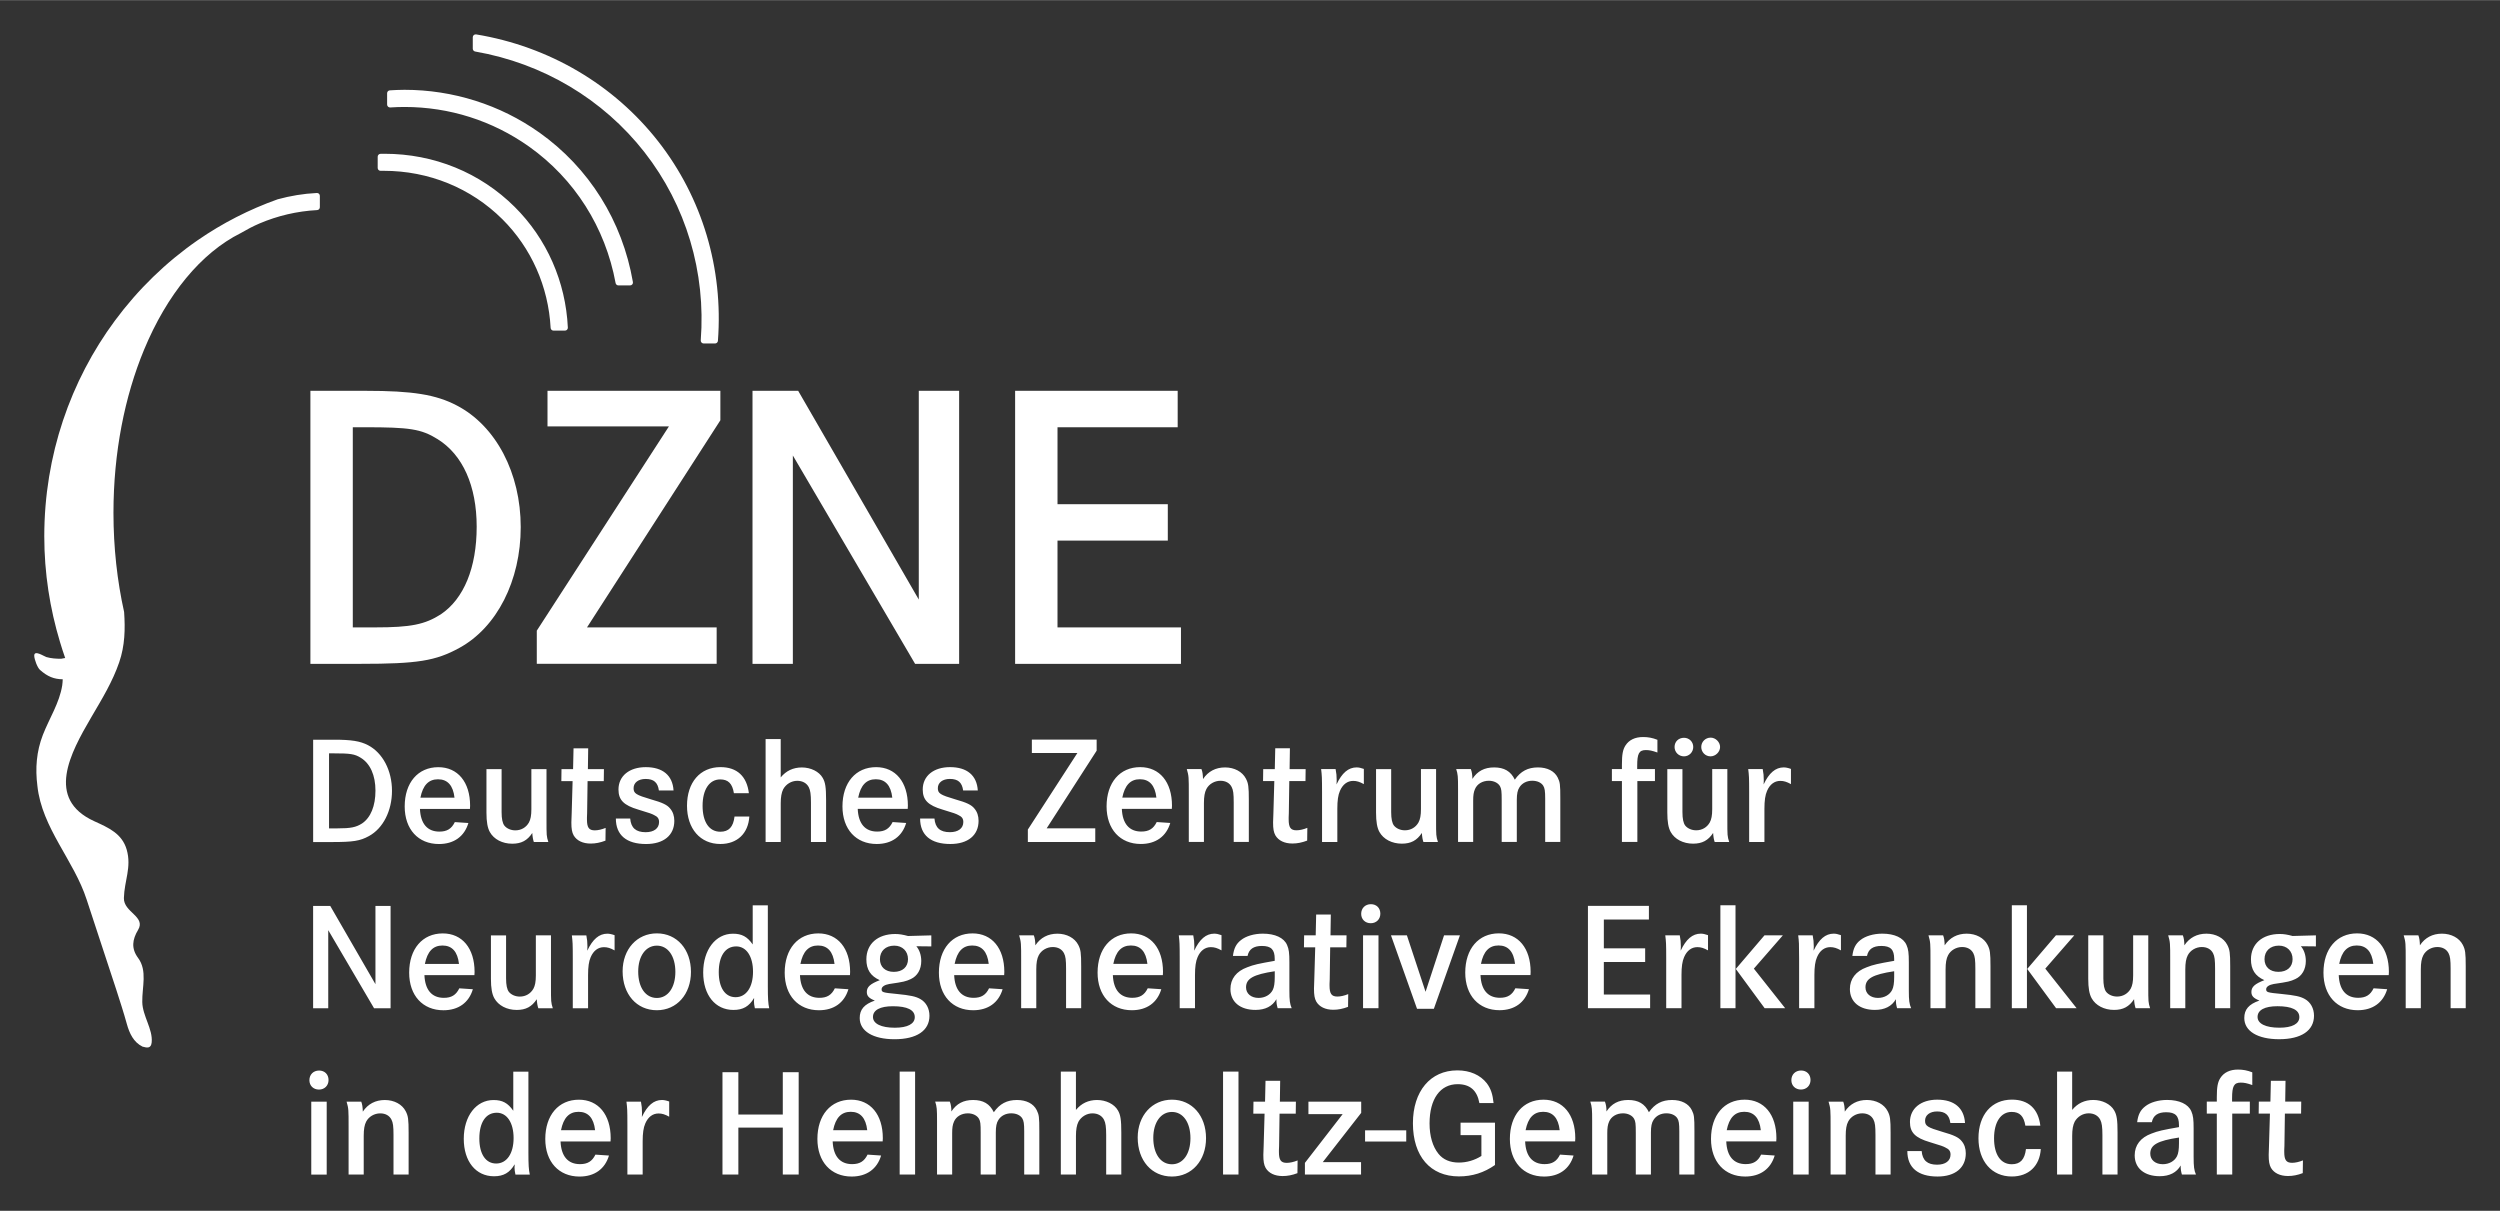
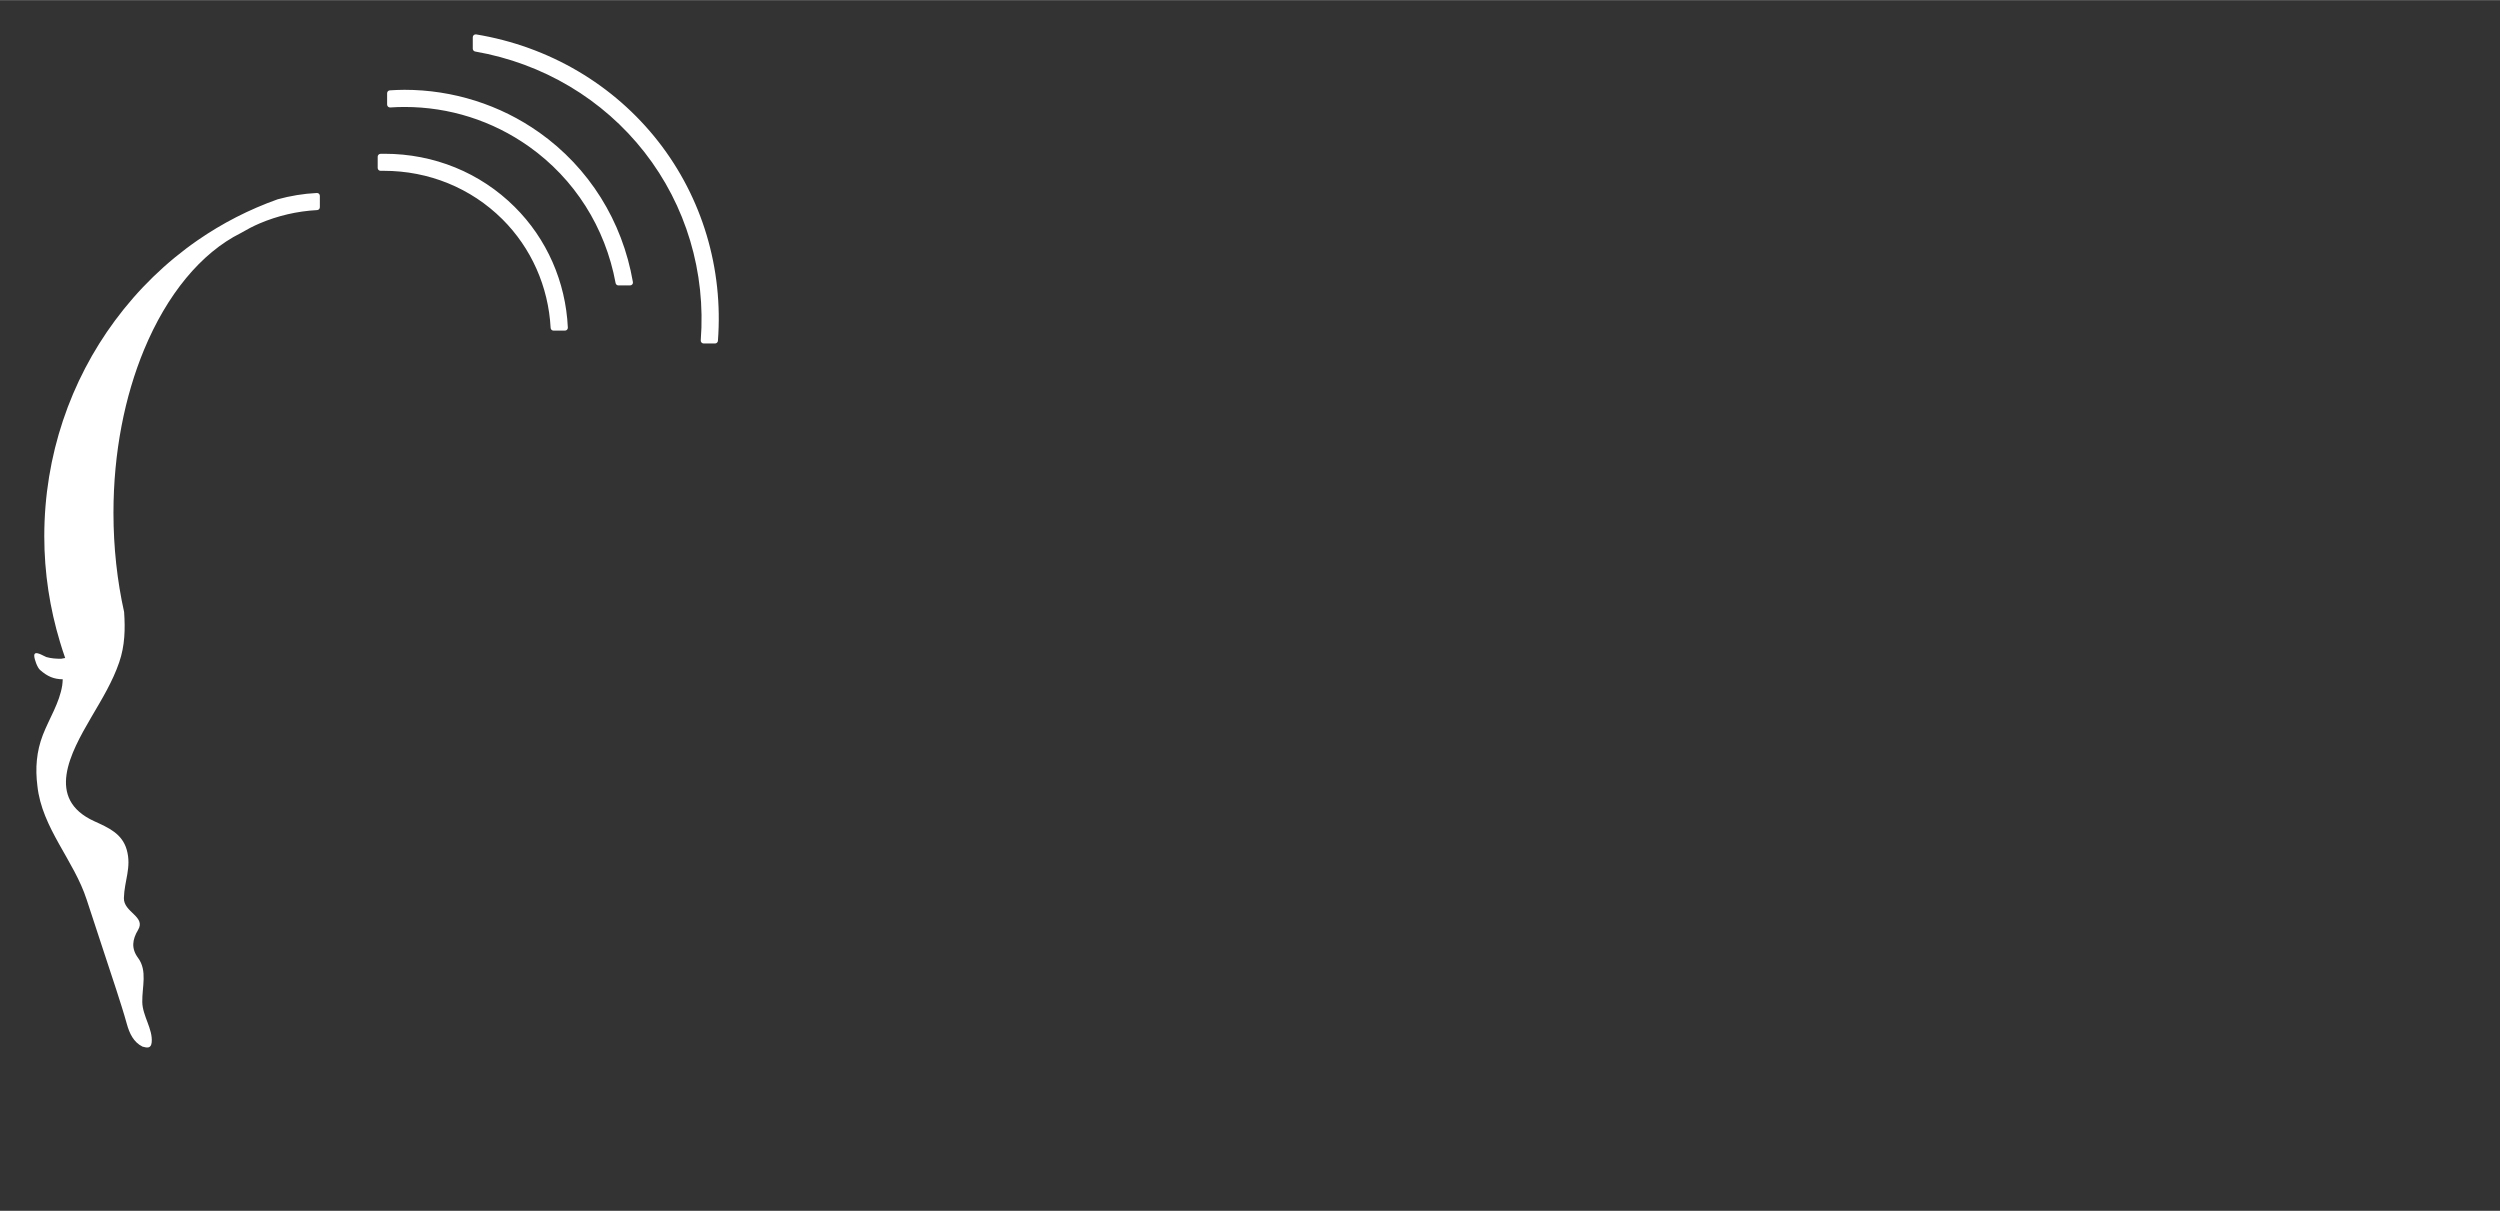
<svg xmlns="http://www.w3.org/2000/svg" xmlns:ns1="http://sodipodi.sourceforge.net/DTD/sodipodi-0.dtd" xmlns:ns2="http://www.inkscape.org/namespaces/inkscape" version="1.1" width="1024" height="496" viewBox="-2.16 -2.16 157.627 76.33" id="svg4834" ns1:docname="dzne.svg" ns2:version="0.92.3 (2405546, 2018-03-11)">
  <rect x="-2.16" y="-2.16" width="157.627" height="76.33" fill="#333333" stroke="none" />
  <ns1:namedview pagecolor="#ffffff" bordercolor="#666666" borderopacity="1" objecttolerance="10" gridtolerance="10" guidetolerance="10" ns2:pageopacity="0" ns2:pageshadow="2" ns2:window-width="1920" ns2:window-height="1015" id="namedview9" showgrid="false" ns2:zoom="0.27050781" ns2:cx="512" ns2:cy="248" ns2:window-x="0" ns2:window-y="0" ns2:window-maximized="1" ns2:current-layer="svg4834" />
  <defs id="defs4836" />
-   <path d="m 43.26,22.471 0,1.857 -8.409,13.059 8.175,0 0,2.297 -11.341,0 0,-2.09 8.331,-12.879 -7.656,0 0,-2.245 10.9,0 z" id="path3888" style="fill:#ffffff;fill-opacity:1;fill-rule:nonzero;stroke:none" />
-   <path d="m 71.471,29.62 0,2.296 -6.955,0 0,5.473 7.785,0 0,2.296 -10.457,0 0,-17.214 10.25,0 0,2.297 -7.577,0 0,4.851 6.955,0 z m -23.305,-7.149 7.604,13.161 0,-13.161 2.544,0 0,17.214 -2.777,0 -7.707,-13.136 0,13.136 -2.544,0 0,-17.214 2.881,0 z m -27.251,0 c 2.933,0 4.411,0.233 5.735,0.929 2.466,1.29 4.022,4.259 4.022,7.665 0,3.38 -1.505,6.322 -3.866,7.614 -1.505,0.825 -2.647,1.006 -6.255,1.006 l -3.14,0 0,-17.214 3.504,0 z m 0.571,14.916 c 2.257,0 3.14,-0.18 4.152,-0.826 1.452,-0.98 2.257,-2.941 2.257,-5.522 0,-2.58 -0.882,-4.541 -2.466,-5.522 -1.038,-0.645 -1.764,-0.749 -4.593,-0.749 l -0.752,0 0,12.62 1.401,0 z" id="path3896" style="fill:#ffffff;fill-opacity:1;fill-rule:nonzero;stroke:none" />
-   <path d="m 150.32,56.803 c 0.069,0.184 0.087,0.339 0.098,0.629 0.321,-0.484 0.797,-0.734 1.391,-0.734 0.584,0 1.089,0.27 1.312,0.705 0.155,0.3 0.185,0.502 0.185,1.354 l 0,2.641 -0.953,0 0,-2.486 c 0,-0.56 -0.03,-0.784 -0.128,-0.976 -0.126,-0.253 -0.379,-0.396 -0.71,-0.396 -0.369,0 -0.72,0.203 -0.885,0.521 -0.106,0.204 -0.155,0.475 -0.155,0.89 l 0,2.447 -0.954,0 0,-2.989 c 0,-1.123 0,-1.16 -0.126,-1.606 l 0.924,0 z m -5.021,2.506 c 0.039,0.938 0.466,1.433 1.225,1.433 0.477,0 0.769,-0.175 0.973,-0.6 l 0.856,0.058 c -0.253,0.851 -0.915,1.325 -1.857,1.325 -1.304,0 -2.16,-0.929 -2.16,-2.369 0,-1.5 0.838,-2.476 2.121,-2.476 1.226,0 2.004,0.938 2.004,2.428 0,0.029 0,0.115 -0.01,0.203 l -3.151,0 z m 2.179,-0.706 c -0.087,-0.774 -0.438,-1.16 -1.04,-1.16 -0.595,0 -0.954,0.378 -1.11,1.16 l 2.15,0 z m -3.621,-1.103 -0.944,-0.01 c 0.195,0.224 0.311,0.561 0.311,0.93 0,0.531 -0.244,0.948 -0.661,1.14 -0.321,0.146 -0.429,0.175 -1.363,0.311 -0.281,0.048 -0.476,0.172 -0.476,0.328 0,0.194 0.069,0.214 0.963,0.3 0.866,0.087 1.188,0.155 1.479,0.32 0.36,0.203 0.574,0.59 0.574,1.054 0,0.939 -0.806,1.48 -2.197,1.48 -1.361,0 -2.199,-0.512 -2.199,-1.335 0,-0.541 0.282,-0.871 0.954,-1.103 -0.37,-0.145 -0.506,-0.29 -0.506,-0.541 0,-0.32 0.214,-0.512 0.818,-0.745 -0.584,-0.261 -0.846,-0.667 -0.846,-1.316 0,-0.966 0.71,-1.595 1.819,-1.595 0.253,0 0.486,0.039 0.807,0.126 l 1.469,-0.04 0,0.696 z m -3.676,4.45 c 0,0.425 0.515,0.677 1.381,0.677 0.796,0 1.254,-0.242 1.254,-0.667 0,-0.455 -0.476,-0.688 -1.381,-0.688 -0.807,0 -1.254,0.242 -1.254,0.677 m 0.438,-3.646 c 0,0.492 0.34,0.802 0.875,0.802 0.555,0 0.895,-0.31 0.895,-0.802 0,-0.502 -0.35,-0.851 -0.866,-0.851 -0.545,0 -0.904,0.339 -0.904,0.851 m -5.149,-1.5 c 0.069,0.184 0.087,0.339 0.098,0.629 0.321,-0.484 0.797,-0.734 1.391,-0.734 0.584,0 1.089,0.27 1.312,0.705 0.156,0.3 0.185,0.502 0.185,1.354 l 0,2.641 -0.954,0 0,-2.486 c 0,-0.56 -0.029,-0.784 -0.126,-0.976 -0.126,-0.253 -0.379,-0.396 -0.71,-0.396 -0.37,0 -0.72,0.203 -0.885,0.521 -0.107,0.204 -0.156,0.475 -0.156,0.89 l 0,2.447 -0.953,0 0,-2.989 c 0,-1.123 0,-1.16 -0.126,-1.606 l 0.924,0 z m -5.012,0 0,2.709 c 0,0.426 0.059,0.698 0.175,0.851 0.146,0.184 0.407,0.3 0.69,0.3 0.37,0 0.681,-0.184 0.858,-0.494 0.105,-0.194 0.155,-0.444 0.155,-0.841 l 0,-2.525 0.954,0 0,3.183 c 0,1.035 0,1.035 0.116,1.413 l -0.915,0 c -0.049,-0.135 -0.087,-0.347 -0.096,-0.57 -0.312,0.474 -0.691,0.676 -1.265,0.676 -0.623,0 -1.157,-0.28 -1.411,-0.735 -0.145,-0.261 -0.214,-0.639 -0.214,-1.229 l 0,-2.737 0.954,0 z m -4.818,4.595 -0.953,0 0,-6.49 0.953,0 0,6.49 z m 2.986,-4.595 -1.829,2.1 1.975,2.495 -1.294,0 -1.82,-2.476 1.81,-2.119 1.157,0 z m -8.271,-2.5e-4 c 0.069,0.184 0.087,0.339 0.098,0.629 0.321,-0.484 0.797,-0.734 1.391,-0.734 0.584,0 1.089,0.27 1.312,0.705 0.156,0.3 0.185,0.502 0.185,1.354 l 0,2.641 -0.954,0 0,-2.486 c 0,-0.56 -0.029,-0.784 -0.126,-0.976 -0.126,-0.253 -0.379,-0.396 -0.71,-0.396 -0.37,0 -0.72,0.203 -0.885,0.521 -0.107,0.204 -0.156,0.475 -0.156,0.89 l 0,2.447 -0.953,0 0,-2.989 c 0,-1.123 0,-1.16 -0.126,-1.606 l 0.924,0 z m -5.722,1.296 c 0.058,-0.474 0.205,-0.764 0.505,-0.996 0.311,-0.251 0.828,-0.406 1.381,-0.406 0.769,0 1.333,0.261 1.528,0.716 0.117,0.261 0.146,0.512 0.146,1.084 l 0,1.789 c 0,0.619 0.029,0.841 0.145,1.113 l -0.885,0 c -0.059,-0.212 -0.077,-0.32 -0.077,-0.57 -0.253,0.444 -0.7,0.676 -1.324,0.676 -0.963,0 -1.575,-0.504 -1.575,-1.315 0,-0.639 0.37,-1.123 1.061,-1.374 0.417,-0.165 0.7,-0.224 1.731,-0.406 l 0,-0.126 c 0,-0.581 -0.225,-0.812 -0.809,-0.812 -0.525,0 -0.816,0.204 -0.904,0.629 l -0.924,0 z m 2.636,0.968 c -1.354,0.203 -1.81,0.465 -1.81,1.016 0,0.396 0.321,0.666 0.787,0.666 0.4,0 0.74,-0.193 0.895,-0.502 0.087,-0.174 0.128,-0.426 0.128,-0.823 l 0,-0.357 z m -5.138,-2.264 c 0.049,0.242 0.069,0.446 0.069,0.706 0,0.058 0,0.145 -0.011,0.261 0.341,-0.725 0.75,-1.073 1.265,-1.073 0.128,0 0.273,0.028 0.458,0.095 l 0,0.959 c -0.263,-0.145 -0.448,-0.204 -0.671,-0.204 -0.37,0 -0.662,0.223 -0.836,0.629 -0.117,0.261 -0.166,0.619 -0.166,1.123 l 0,2.099 -0.964,0 0,-3.105 c 0,-0.996 -0.009,-1.084 -0.058,-1.49 l 0.915,0 z m -4.866,4.595 -0.954,0 0,-6.49 0.954,0 0,6.49 z m 2.986,-4.595 -1.829,2.1 1.974,2.495 -1.294,0 -1.819,-2.476 1.809,-2.119 1.159,0 z m -6.501,-2.5e-4 c 0.049,0.242 0.068,0.446 0.068,0.706 0,0.058 0,0.145 -0.01,0.261 0.341,-0.725 0.75,-1.073 1.265,-1.073 0.128,0 0.273,0.028 0.458,0.095 l 0,0.959 c -0.263,-0.145 -0.448,-0.204 -0.671,-0.204 -0.37,0 -0.661,0.223 -0.836,0.629 -0.116,0.261 -0.165,0.619 -0.165,1.123 l 0,2.099 -0.964,0 0,-3.105 c 0,-0.996 -0.01,-1.084 -0.059,-1.49 l 0.915,0 z m -2.182,0.822 0,0.861 -2.606,0 0,2.05 2.919,0 0,0.861 -3.921,0 0,-6.452 3.844,0 0,0.863 -2.841,0 0,1.817 2.606,0 z m -10.382,1.683 c 0.037,0.938 0.466,1.433 1.225,1.433 0.476,0 0.769,-0.175 0.973,-0.6 l 0.856,0.058 c -0.254,0.851 -0.915,1.325 -1.857,1.325 -1.304,0 -2.159,-0.929 -2.159,-2.369 0,-1.5 0.836,-2.476 2.12,-2.476 1.225,0 2.002,0.938 2.002,2.428 0,0.029 0,0.115 -0.009,0.203 l -3.151,0 z m 2.178,-0.706 c -0.086,-0.774 -0.436,-1.16 -1.04,-1.16 -0.594,0 -0.954,0.378 -1.109,1.16 l 2.149,0 z m -6.819,-1.799 1.177,3.56 1.166,-3.56 1.001,0 -1.644,4.634 -1.06,0 -1.644,-4.634 1.002,0 z m -1.674,-1.363 c 0,0.349 -0.254,0.6 -0.604,0.6 -0.35,0 -0.604,-0.242 -0.604,-0.59 0,-0.359 0.254,-0.61 0.614,-0.61 0.35,0 0.594,0.241 0.594,0.6 m -0.117,5.959 -0.973,0 0,-4.595 0.973,0 0,4.595 z m -2.015,-4.595 -0.01,0.755 -1.021,0 -0.029,2.031 -0.011,0.261 0,0.125 c 0,0.514 0.128,0.688 0.497,0.688 0.194,0 0.448,-0.058 0.681,-0.155 l -0.011,0.804 c -0.33,0.125 -0.623,0.184 -0.932,0.184 -0.496,0 -0.876,-0.184 -1.071,-0.514 -0.106,-0.194 -0.145,-0.406 -0.145,-0.821 0,-0.05 0,-0.05 0.019,-0.571 l 0.059,-2.031 -0.71,0 0.01,-0.755 0.73,0 0.029,-1.315 0.924,0 -0.02,1.315 1.012,0 z m -7.162,1.296 c 0.059,-0.474 0.205,-0.764 0.506,-0.996 0.311,-0.251 0.826,-0.406 1.381,-0.406 0.767,0 1.333,0.261 1.526,0.716 0.117,0.261 0.146,0.512 0.146,1.084 l 0,1.789 c 0,0.619 0.029,0.841 0.146,1.113 l -0.885,0 c -0.059,-0.212 -0.079,-0.32 -0.079,-0.57 -0.253,0.444 -0.7,0.676 -1.323,0.676 -0.963,0 -1.576,-0.504 -1.576,-1.315 0,-0.639 0.37,-1.123 1.061,-1.374 0.417,-0.165 0.7,-0.224 1.731,-0.406 l 0,-0.126 c 0,-0.581 -0.224,-0.812 -0.807,-0.812 -0.525,0 -0.818,0.204 -0.905,0.629 l -0.924,0 z m 2.636,0.968 c -1.353,0.203 -1.81,0.465 -1.81,1.016 0,0.396 0.321,0.666 0.789,0.666 0.399,0 0.739,-0.193 0.895,-0.502 0.087,-0.174 0.126,-0.426 0.126,-0.823 l 0,-0.357 z m -5.138,-2.264 c 0.049,0.242 0.069,0.446 0.069,0.706 0,0.058 0,0.145 -0.01,0.261 0.34,-0.725 0.749,-1.073 1.264,-1.073 0.128,0 0.273,0.028 0.458,0.095 l 0,0.959 c -0.263,-0.145 -0.448,-0.204 -0.671,-0.204 -0.369,0 -0.661,0.223 -0.836,0.629 -0.116,0.261 -0.165,0.619 -0.165,1.123 l 0,2.099 -0.964,0 0,-3.105 c 0,-0.996 -0.01,-1.084 -0.058,-1.49 l 0.914,0 z m -5.07,2.506 c 0.039,0.938 0.466,1.433 1.225,1.433 0.477,0 0.769,-0.175 0.974,-0.6 l 0.855,0.058 c -0.253,0.851 -0.914,1.325 -1.857,1.325 -1.304,0 -2.16,-0.929 -2.16,-2.369 0,-1.5 0.838,-2.476 2.121,-2.476 1.225,0 2.004,0.938 2.004,2.428 0,0.029 0,0.115 -0.01,0.203 l -3.151,0 z m 2.179,-0.706 c -0.087,-0.774 -0.438,-1.16 -1.041,-1.16 -0.593,0 -0.953,0.378 -1.109,1.16 l 2.15,0 z m -7.162,-1.799 c 0.068,0.184 0.087,0.339 0.098,0.629 0.321,-0.484 0.797,-0.734 1.391,-0.734 0.584,0 1.089,0.27 1.312,0.705 0.156,0.3 0.185,0.502 0.185,1.354 l 0,2.641 -0.953,0 0,-2.486 c 0,-0.56 -0.03,-0.784 -0.128,-0.976 -0.126,-0.253 -0.379,-0.396 -0.71,-0.396 -0.37,0 -0.72,0.203 -0.885,0.521 -0.107,0.204 -0.155,0.475 -0.155,0.89 l 0,2.447 -0.954,0 0,-2.989 c 0,-1.123 0,-1.16 -0.126,-1.606 l 0.924,0 z m -5.022,2.506 c 0.039,0.938 0.468,1.433 1.225,1.433 0.477,0 0.769,-0.175 0.974,-0.6 l 0.855,0.058 c -0.253,0.851 -0.914,1.325 -1.857,1.325 -1.304,0 -2.16,-0.929 -2.16,-2.369 0,-1.5 0.838,-2.476 2.121,-2.476 1.225,0 2.004,0.938 2.004,2.428 0,0.029 0,0.115 -0.01,0.203 l -3.151,0 z m 2.179,-0.706 c -0.087,-0.774 -0.438,-1.16 -1.041,-1.16 -0.593,0 -0.953,0.378 -1.109,1.16 l 2.15,0 z m -3.621,-1.103 -0.944,-0.01 c 0.195,0.224 0.311,0.561 0.311,0.93 0,0.531 -0.242,0.948 -0.661,1.14 -0.321,0.146 -0.427,0.175 -1.363,0.311 -0.281,0.048 -0.476,0.172 -0.476,0.328 0,0.194 0.069,0.214 0.964,0.3 0.865,0.087 1.186,0.155 1.478,0.32 0.36,0.203 0.575,0.59 0.575,1.054 0,0.939 -0.807,1.48 -2.199,1.48 -1.363,0 -2.199,-0.512 -2.199,-1.335 0,-0.541 0.282,-0.871 0.954,-1.103 -0.37,-0.145 -0.506,-0.29 -0.506,-0.541 0,-0.32 0.214,-0.512 0.818,-0.745 -0.584,-0.261 -0.846,-0.667 -0.846,-1.316 0,-0.966 0.71,-1.595 1.819,-1.595 0.253,0 0.486,0.039 0.807,0.126 l 1.469,-0.04 0,0.696 z m -3.678,4.45 c 0,0.425 0.516,0.677 1.381,0.677 0.799,0 1.255,-0.242 1.255,-0.667 0,-0.455 -0.476,-0.688 -1.381,-0.688 -0.807,0 -1.255,0.242 -1.255,0.677 m 0.439,-3.646 c 0,0.492 0.34,0.802 0.875,0.802 0.554,0 0.895,-0.31 0.895,-0.802 0,-0.502 -0.35,-0.851 -0.866,-0.851 -0.545,0 -0.904,0.339 -0.904,0.851 m -5.042,1.006 c 0.039,0.938 0.468,1.433 1.226,1.433 0.476,0 0.767,-0.175 0.973,-0.6 l 0.855,0.058 c -0.253,0.851 -0.914,1.325 -1.857,1.325 -1.304,0 -2.16,-0.929 -2.16,-2.369 0,-1.5 0.838,-2.476 2.121,-2.476 1.225,0 2.004,0.938 2.004,2.428 0,0.029 0,0.115 -0.01,0.203 l -3.151,0 z m 2.179,-0.706 c -0.087,-0.774 -0.438,-1.16 -1.041,-1.16 -0.593,0 -0.953,0.378 -1.109,1.16 l 2.15,0 z m -4.205,1.383 c 0,0.802 0.02,1.103 0.087,1.413 l -0.905,0 c -0.039,-0.155 -0.058,-0.339 -0.058,-0.445 0,-0.02 0,-0.068 0.009,-0.116 l 0,-0.087 c -0.311,0.532 -0.7,0.755 -1.302,0.755 -1.149,0 -1.907,-0.939 -1.907,-2.361 0,-1.43 0.779,-2.446 1.877,-2.446 0.555,0 0.905,0.184 1.245,0.677 l 0,-2.466 0.954,0 0,5.077 z m -3.094,-0.861 c 0,0.978 0.399,1.577 1.061,1.577 0.671,0 1.099,-0.629 1.099,-1.606 0,-0.968 -0.419,-1.596 -1.06,-1.596 -0.691,0 -1.1,0.61 -1.1,1.625 m -1.753,-0.018 c 0,1.411 -0.895,2.417 -2.15,2.417 -1.274,0 -2.159,-1.006 -2.159,-2.456 0,-1.384 0.904,-2.39 2.159,-2.39 1.265,0 2.15,1.006 2.15,2.429 m -3.326,-0.02 c 0,1.006 0.466,1.664 1.176,1.664 0.7,0 1.167,-0.657 1.167,-1.644 0,-0.998 -0.468,-1.655 -1.167,-1.655 -0.7,0 -1.176,0.657 -1.176,1.635 m -3.27,-2.283 c 0.049,0.242 0.069,0.446 0.069,0.706 0,0.058 0,0.145 -0.01,0.261 0.34,-0.725 0.749,-1.073 1.264,-1.073 0.126,0 0.273,0.028 0.458,0.095 l 0,0.959 c -0.263,-0.145 -0.448,-0.204 -0.671,-0.204 -0.37,0 -0.661,0.223 -0.836,0.629 -0.117,0.261 -0.165,0.619 -0.165,1.123 l 0,2.099 -0.964,0 0,-3.105 c 0,-0.996 -0.01,-1.084 -0.059,-1.49 l 0.915,0 z m -5.061,0 0,2.709 c 0,0.426 0.059,0.698 0.175,0.851 0.146,0.184 0.409,0.3 0.691,0.3 0.369,0 0.68,-0.184 0.856,-0.494 0.106,-0.194 0.155,-0.444 0.155,-0.841 l 0,-2.525 0.954,0 0,3.183 c 0,1.035 0,1.035 0.116,1.413 l -0.914,0 c -0.049,-0.135 -0.087,-0.347 -0.098,-0.57 -0.311,0.474 -0.691,0.676 -1.265,0.676 -0.623,0 -1.157,-0.28 -1.41,-0.735 -0.146,-0.261 -0.215,-0.639 -0.215,-1.229 l 0,-2.737 0.954,0 z m -5.148,2.506 c 0.039,0.938 0.468,1.433 1.226,1.433 0.476,0 0.767,-0.175 0.973,-0.6 l 0.855,0.058 c -0.253,0.851 -0.914,1.325 -1.857,1.325 -1.304,0 -2.159,-0.929 -2.159,-2.369 0,-1.5 0.836,-2.476 2.12,-2.476 1.225,0 2.004,0.938 2.004,2.428 0,0.029 0,0.115 -0.01,0.203 l -3.151,0 z m 2.179,-0.706 c -0.087,-0.774 -0.438,-1.16 -1.041,-1.16 -0.593,0 -0.953,0.378 -1.109,1.16 l 2.15,0 z m -8.117,-3.656 2.85,4.934 0,-4.934 0.954,0 0,6.452 -1.041,0 -2.889,-4.924 0,4.924 -0.954,0 0,-6.452 1.08,0 z m 90.318,-8.628 c 0.049,0.242 0.068,0.446 0.068,0.706 0,0.058 0,0.145 -0.01,0.261 0.341,-0.725 0.75,-1.073 1.265,-1.073 0.126,0 0.273,0.028 0.458,0.095 l 0,0.959 c -0.263,-0.145 -0.448,-0.204 -0.671,-0.204 -0.37,0 -0.661,0.223 -0.836,0.629 -0.116,0.261 -0.166,0.619 -0.166,1.123 l 0,2.099 -0.963,0 0,-3.105 c 0,-0.996 -0.01,-1.084 -0.059,-1.49 l 0.915,0 z m -5.061,0 0,2.709 c 0,0.426 0.059,0.698 0.175,0.851 0.146,0.184 0.409,0.3 0.691,0.3 0.37,0 0.681,-0.184 0.856,-0.494 0.106,-0.194 0.155,-0.444 0.155,-0.841 l 0,-2.525 0.954,0 0,3.183 c 0,1.035 0,1.035 0.116,1.413 l -0.914,0 c -0.05,-0.135 -0.087,-0.347 -0.098,-0.57 -0.311,0.474 -0.691,0.676 -1.265,0.676 -0.623,0 -1.157,-0.28 -1.41,-0.735 -0.146,-0.261 -0.214,-0.639 -0.214,-1.229 l 0,-2.737 0.953,0 z m 0.681,-1.393 c 0,0.329 -0.263,0.59 -0.584,0.59 -0.331,0 -0.594,-0.261 -0.594,-0.59 0,-0.339 0.253,-0.58 0.594,-0.58 0.331,0 0.584,0.251 0.584,0.58 m 1.692,0 c 0,0.31 -0.282,0.59 -0.604,0.59 -0.32,0 -0.583,-0.261 -0.583,-0.59 0,-0.329 0.263,-0.59 0.593,-0.59 0.311,0 0.594,0.28 0.594,0.59 m -4.107,1.393 0,0.755 -1.109,0 0,3.84 -0.973,0 0,-3.84 -0.632,0 0,-0.755 0.632,0 0,-0.29 c 0,-0.637 0.058,-0.939 0.224,-1.199 0.224,-0.349 0.603,-0.532 1.109,-0.532 0.32,0 0.584,0.049 0.905,0.174 l 0,0.802 c -0.331,-0.116 -0.506,-0.154 -0.73,-0.154 -0.429,0 -0.545,0.223 -0.545,0.995 l 0,0.204 1.119,0 z m -11.609,0 c 0.068,0.175 0.098,0.367 0.098,0.619 0.32,-0.492 0.759,-0.724 1.371,-0.724 0.632,0 1.051,0.24 1.304,0.772 0.37,-0.532 0.826,-0.772 1.459,-0.772 0.593,0 1.04,0.231 1.245,0.637 0.146,0.299 0.165,0.416 0.165,1.325 l 0,2.737 -0.954,0 0,-2.729 c 0,-0.484 -0.028,-0.666 -0.126,-0.821 -0.126,-0.194 -0.379,-0.309 -0.69,-0.309 -0.351,0 -0.642,0.154 -0.807,0.415 -0.116,0.174 -0.166,0.416 -0.166,0.794 l 0,2.65 -0.953,0 0,-2.621 c 0,-0.6 -0.02,-0.726 -0.106,-0.89 -0.117,-0.212 -0.39,-0.347 -0.7,-0.347 -0.41,0 -0.74,0.203 -0.876,0.521 -0.087,0.194 -0.116,0.396 -0.116,0.726 l 0,2.611 -0.954,0 0,-3.348 c 0,-0.792 -0.01,-0.909 -0.117,-1.248 l 0.925,0 z m -5.022,0 0,2.709 c 0,0.426 0.059,0.698 0.175,0.851 0.146,0.184 0.407,0.3 0.69,0.3 0.37,0 0.681,-0.184 0.856,-0.494 0.106,-0.194 0.156,-0.444 0.156,-0.841 l 0,-2.525 0.954,0 0,3.183 c 0,1.035 0,1.035 0.116,1.413 l -0.915,0 c -0.049,-0.135 -0.087,-0.347 -0.096,-0.57 -0.312,0.474 -0.691,0.676 -1.265,0.676 -0.623,0 -1.157,-0.28 -1.411,-0.735 -0.145,-0.261 -0.214,-0.639 -0.214,-1.229 l 0,-2.737 0.954,0 z m -3.504,0 c 0.049,0.242 0.069,0.446 0.069,0.706 0,0.058 0,0.145 -0.01,0.261 0.34,-0.725 0.749,-1.073 1.264,-1.073 0.128,0 0.273,0.028 0.458,0.095 l 0,0.959 c -0.263,-0.145 -0.448,-0.204 -0.671,-0.204 -0.369,0 -0.661,0.223 -0.836,0.629 -0.117,0.261 -0.165,0.619 -0.165,1.123 l 0,2.099 -0.964,0 0,-3.105 c 0,-0.996 -0.01,-1.084 -0.058,-1.49 l 0.914,0 z m -1.889,0 -0.01,0.755 -1.021,0 -0.029,2.031 -0.01,0.261 0,0.125 c 0,0.514 0.126,0.688 0.496,0.688 0.194,0 0.448,-0.058 0.681,-0.155 l -0.01,0.804 c -0.331,0.125 -0.623,0.184 -0.934,0.184 -0.496,0 -0.876,-0.184 -1.07,-0.514 -0.107,-0.194 -0.146,-0.406 -0.146,-0.821 0,-0.05 0,-0.05 0.02,-0.571 l 0.058,-2.031 -0.71,0 0.01,-0.755 0.73,0 0.029,-1.315 0.924,0 -0.019,1.315 1.011,0 z m -6.568,0 c 0.069,0.184 0.087,0.339 0.098,0.629 0.321,-0.484 0.797,-0.734 1.391,-0.734 0.584,0 1.089,0.27 1.312,0.705 0.156,0.3 0.185,0.502 0.185,1.354 l 0,2.641 -0.953,0 0,-2.486 c 0,-0.56 -0.03,-0.784 -0.128,-0.976 -0.126,-0.253 -0.379,-0.396 -0.71,-0.396 -0.369,0 -0.72,0.203 -0.885,0.521 -0.106,0.204 -0.155,0.475 -0.155,0.89 l 0,2.447 -0.954,0 0,-2.989 c 0,-1.123 0,-1.16 -0.126,-1.606 l 0.924,0 z m -5.021,2.506 c 0.039,0.938 0.468,1.433 1.225,1.433 0.477,0 0.769,-0.175 0.974,-0.6 l 0.855,0.058 c -0.253,0.851 -0.914,1.325 -1.857,1.325 -1.304,0 -2.159,-0.929 -2.159,-2.369 0,-1.5 0.836,-2.476 2.12,-2.476 1.225,0 2.004,0.938 2.004,2.428 0,0.029 0,0.115 -0.01,0.203 l -3.151,0 z m 2.179,-0.706 c -0.087,-0.774 -0.438,-1.16 -1.041,-1.16 -0.593,0 -0.953,0.378 -1.109,1.16 l 2.15,0 z m -3.767,-3.656 0,0.696 -3.151,4.895 3.064,0 0,0.861 -4.251,0 0,-0.784 3.123,-4.826 -2.87,0 0,-0.843 4.086,0 z m -8.418,3.203 c -0.069,-0.504 -0.321,-0.726 -0.836,-0.726 -0.458,0 -0.759,0.233 -0.759,0.581 0,0.329 0.145,0.425 1.099,0.706 0.72,0.203 1.021,0.347 1.206,0.579 0.175,0.204 0.263,0.465 0.263,0.775 0,0.91 -0.671,1.461 -1.78,1.461 -1.235,0 -1.906,-0.561 -1.906,-1.606 l 0.905,0 c 0.048,0.59 0.359,0.861 0.973,0.861 0.525,0 0.846,-0.242 0.846,-0.639 0,-0.214 -0.087,-0.339 -0.321,-0.445 -0.146,-0.077 -0.244,-0.116 -0.983,-0.339 -0.924,-0.271 -1.255,-0.609 -1.255,-1.268 0,-0.851 0.681,-1.411 1.722,-1.411 1.07,0 1.692,0.521 1.75,1.47 l -0.924,0 z m -6.646,1.16 c 0.039,0.938 0.468,1.433 1.225,1.433 0.477,0 0.769,-0.175 0.974,-0.6 l 0.855,0.058 c -0.253,0.851 -0.914,1.325 -1.857,1.325 -1.304,0 -2.16,-0.929 -2.16,-2.369 0,-1.5 0.838,-2.476 2.121,-2.476 1.225,0 2.004,0.938 2.004,2.428 0,0.029 0,0.115 -0.01,0.203 l -3.151,0 z m 2.179,-0.706 c -0.087,-0.774 -0.438,-1.16 -1.041,-1.16 -0.593,0 -0.953,0.378 -1.109,1.16 l 2.15,0 z m -7.035,-3.694 0,2.417 c 0.34,-0.415 0.787,-0.627 1.333,-0.627 0.565,0 1.09,0.26 1.314,0.656 0.165,0.28 0.214,0.591 0.214,1.403 l 0,2.641 -0.954,0 0,-2.486 c 0,-0.522 -0.039,-0.774 -0.136,-0.966 -0.136,-0.263 -0.399,-0.406 -0.729,-0.406 -0.37,0 -0.71,0.212 -0.885,0.531 -0.107,0.214 -0.156,0.494 -0.156,0.89 l 0,2.438 -0.954,0 0,-6.49 0.954,0 z m -2.951,3.414 c -0.098,-0.609 -0.36,-0.87 -0.866,-0.87 -0.68,0 -1.109,0.639 -1.109,1.664 0,1.026 0.419,1.635 1.119,1.635 0.535,0 0.818,-0.301 0.895,-0.958 l 0.934,0 c -0.068,1.073 -0.767,1.731 -1.829,1.731 -1.265,0 -2.101,-0.968 -2.101,-2.409 0,-1.48 0.828,-2.438 2.111,-2.438 1.041,0 1.664,0.58 1.79,1.644 l -0.944,0 z m -4.73,-0.173 c -0.069,-0.504 -0.321,-0.726 -0.836,-0.726 -0.458,0 -0.759,0.233 -0.759,0.581 0,0.329 0.145,0.425 1.099,0.706 0.72,0.203 1.021,0.347 1.206,0.579 0.175,0.204 0.263,0.465 0.263,0.775 0,0.91 -0.671,1.461 -1.78,1.461 -1.235,0 -1.906,-0.561 -1.906,-1.606 l 0.904,0 c 0.049,0.59 0.36,0.861 0.974,0.861 0.525,0 0.846,-0.242 0.846,-0.639 0,-0.214 -0.087,-0.339 -0.321,-0.445 -0.146,-0.077 -0.244,-0.116 -0.983,-0.339 -0.924,-0.271 -1.255,-0.609 -1.255,-1.268 0,-0.851 0.681,-1.411 1.722,-1.411 1.069,0 1.692,0.521 1.75,1.47 l -0.924,0 z m -3.465,-1.345 -0.01,0.755 -1.021,0 -0.029,2.031 -0.01,0.261 0,0.125 c 0,0.514 0.126,0.688 0.496,0.688 0.195,0 0.448,-0.058 0.681,-0.155 l -0.01,0.804 c -0.331,0.125 -0.623,0.184 -0.934,0.184 -0.496,0 -0.876,-0.184 -1.07,-0.514 -0.107,-0.194 -0.146,-0.406 -0.146,-0.821 0,-0.05 0,-0.05 0.02,-0.571 l 0.058,-2.031 -0.71,0 0.01,-0.755 0.73,0 0.029,-1.315 0.924,0 -0.019,1.315 1.011,0 z m -6.452,0 0,2.709 c 0,0.426 0.059,0.698 0.175,0.851 0.146,0.184 0.409,0.3 0.691,0.3 0.37,0 0.681,-0.184 0.856,-0.494 0.106,-0.194 0.155,-0.444 0.155,-0.841 l 0,-2.525 0.954,0 0,3.183 c 0,1.035 0,1.035 0.116,1.413 l -0.914,0 c -0.049,-0.135 -0.087,-0.347 -0.098,-0.57 -0.311,0.474 -0.691,0.676 -1.265,0.676 -0.623,0 -1.157,-0.28 -1.41,-0.735 -0.146,-0.261 -0.215,-0.639 -0.215,-1.229 l 0,-2.737 0.954,0 z m -5.148,2.506 c 0.039,0.938 0.468,1.433 1.226,1.433 0.476,0 0.767,-0.175 0.973,-0.6 l 0.855,0.058 c -0.253,0.851 -0.914,1.325 -1.857,1.325 -1.304,0 -2.159,-0.929 -2.159,-2.369 0,-1.5 0.836,-2.476 2.12,-2.476 1.225,0 2.004,0.938 2.004,2.428 0,0.029 0,0.115 -0.01,0.203 l -3.151,0 z m 2.179,-0.706 c -0.087,-0.774 -0.438,-1.16 -1.041,-1.16 -0.593,0 -0.953,0.378 -1.109,1.16 l 2.15,0 z m -7.6,-3.656 c 1.099,0 1.654,0.087 2.15,0.347 0.924,0.484 1.508,1.597 1.508,2.874 0,1.268 -0.564,2.37 -1.45,2.854 -0.564,0.31 -0.991,0.378 -2.344,0.378 l -1.177,0 0,-6.452 1.314,0 z m 0.214,5.591 c 0.846,0 1.177,-0.068 1.556,-0.31 0.545,-0.366 0.846,-1.103 0.846,-2.069 0,-0.968 -0.33,-1.704 -0.924,-2.07 -0.389,-0.242 -0.661,-0.281 -1.721,-0.281 l -0.282,0 0,4.73 0.525,0 z" id="path4140" style="fill:#ffffff;fill-opacity:1;fill-rule:nonzero;stroke:none" />
-   <path d="m 142.935,67.288 -0.01,0.755 -1.021,0 -0.029,2.031 -0.011,0.261 0,0.125 c 0,0.514 0.128,0.686 0.497,0.686 0.194,0 0.448,-0.056 0.681,-0.154 l -0.011,0.804 c -0.33,0.125 -0.623,0.182 -0.932,0.182 -0.496,0 -0.876,-0.182 -1.071,-0.512 -0.106,-0.194 -0.145,-0.406 -0.145,-0.821 0,-0.05 0,-0.05 0.019,-0.571 l 0.059,-2.031 -0.71,0 0.01,-0.755 0.73,0 0.029,-1.315 0.924,0 -0.02,1.315 1.012,0 z m -3.241,0 0,0.755 -1.109,0 0,3.84 -0.973,0 0,-3.84 -0.632,0 0,-0.755 0.632,0 0,-0.29 c 0,-0.637 0.058,-0.939 0.223,-1.199 0.224,-0.349 0.604,-0.532 1.11,-0.532 0.32,0 0.583,0.049 0.904,0.174 l 0,0.802 c -0.331,-0.116 -0.505,-0.154 -0.729,-0.154 -0.429,0 -0.545,0.223 -0.545,0.995 l 0,0.204 1.119,0 z m -7.104,1.296 c 0.058,-0.474 0.205,-0.764 0.506,-0.996 0.31,-0.251 0.826,-0.406 1.381,-0.406 0.769,0 1.333,0.261 1.528,0.716 0.116,0.261 0.145,0.512 0.145,1.084 l 0,1.789 c 0,0.619 0.029,0.841 0.146,1.113 l -0.886,0 c -0.058,-0.212 -0.077,-0.32 -0.077,-0.57 -0.253,0.444 -0.7,0.676 -1.323,0.676 -0.963,0 -1.576,-0.504 -1.576,-1.315 0,-0.639 0.37,-1.123 1.061,-1.374 0.417,-0.165 0.7,-0.224 1.731,-0.406 l 0,-0.126 c 0,-0.581 -0.225,-0.812 -0.807,-0.812 -0.526,0 -0.818,0.204 -0.905,0.629 l -0.924,0 z m 2.636,0.968 c -1.353,0.203 -1.81,0.465 -1.81,1.016 0,0.396 0.321,0.666 0.789,0.666 0.399,0 0.739,-0.193 0.895,-0.502 0.087,-0.174 0.126,-0.426 0.126,-0.823 l 0,-0.357 z m -6.734,-4.159 0,2.417 c 0.34,-0.415 0.787,-0.627 1.333,-0.627 0.565,0 1.09,0.26 1.314,0.656 0.165,0.28 0.214,0.591 0.214,1.403 l 0,2.641 -0.954,0 0,-2.486 c 0,-0.522 -0.039,-0.774 -0.136,-0.966 -0.136,-0.263 -0.399,-0.406 -0.729,-0.406 -0.37,0 -0.711,0.212 -0.885,0.531 -0.107,0.214 -0.156,0.494 -0.156,0.89 l 0,2.438 -0.953,0 0,-6.49 0.953,0 z m -2.95,3.414 c -0.099,-0.609 -0.36,-0.87 -0.866,-0.87 -0.681,0 -1.109,0.639 -1.109,1.664 0,1.025 0.417,1.635 1.117,1.635 0.536,0 0.818,-0.301 0.895,-0.958 l 0.935,0 c -0.068,1.073 -0.769,1.731 -1.83,1.731 -1.264,0 -2.1,-0.968 -2.1,-2.409 0,-1.48 0.826,-2.438 2.111,-2.438 1.04,0 1.663,0.58 1.79,1.644 l -0.944,0 z m -4.73,-0.173 c -0.068,-0.504 -0.321,-0.726 -0.836,-0.726 -0.458,0 -0.759,0.233 -0.759,0.581 0,0.329 0.145,0.425 1.099,0.706 0.72,0.203 1.02,0.347 1.206,0.579 0.175,0.204 0.263,0.465 0.263,0.775 0,0.91 -0.671,1.461 -1.78,1.461 -1.236,0 -1.906,-0.561 -1.906,-1.606 l 0.904,0 c 0.049,0.59 0.36,0.86 0.974,0.86 0.524,0 0.846,-0.241 0.846,-0.637 0,-0.214 -0.089,-0.339 -0.323,-0.445 -0.145,-0.077 -0.242,-0.116 -0.981,-0.339 -0.924,-0.271 -1.255,-0.609 -1.255,-1.268 0,-0.851 0.681,-1.411 1.722,-1.411 1.069,0 1.691,0.521 1.75,1.47 l -0.924,0 z m -6.754,-1.345 c 0.069,0.184 0.087,0.339 0.098,0.629 0.321,-0.484 0.797,-0.734 1.391,-0.734 0.584,0 1.089,0.27 1.312,0.705 0.155,0.3 0.185,0.502 0.185,1.354 l 0,2.641 -0.954,0 0,-2.486 c 0,-0.56 -0.029,-0.784 -0.126,-0.976 -0.126,-0.253 -0.379,-0.396 -0.71,-0.396 -0.37,0 -0.72,0.203 -0.885,0.521 -0.107,0.204 -0.155,0.475 -0.155,0.89 l 0,2.447 -0.954,0 0,-2.989 c 0,-1.123 0,-1.16 -0.128,-1.606 l 0.925,0 z m -2.063,-1.363 c 0,0.349 -0.254,0.6 -0.604,0.6 -0.35,0 -0.604,-0.242 -0.604,-0.59 0,-0.359 0.254,-0.61 0.614,-0.61 0.35,0 0.594,0.241 0.594,0.6 m -0.117,5.959 -0.973,0 0,-4.595 0.973,0 0,4.595 z m -5.196,-2.09 c 0.039,0.938 0.466,1.433 1.225,1.433 0.477,0 0.769,-0.175 0.973,-0.6 l 0.856,0.058 c -0.253,0.851 -0.915,1.325 -1.857,1.325 -1.302,0 -2.159,-0.929 -2.159,-2.37 0,-1.499 0.836,-2.476 2.12,-2.476 1.226,0 2.004,0.939 2.004,2.429 0,0.029 0,0.115 -0.01,0.203 l -3.151,0 z m 2.179,-0.706 c -0.087,-0.774 -0.438,-1.16 -1.04,-1.16 -0.595,0 -0.954,0.376 -1.11,1.16 l 2.15,0 z m -9.829,-1.799 c 0.069,0.175 0.098,0.367 0.098,0.619 0.321,-0.492 0.759,-0.724 1.371,-0.724 0.632,0 1.051,0.24 1.304,0.772 0.37,-0.532 0.826,-0.772 1.459,-0.772 0.594,0 1.041,0.231 1.245,0.637 0.146,0.299 0.166,0.416 0.166,1.325 l 0,2.737 -0.954,0 0,-2.729 c 0,-0.484 -0.029,-0.666 -0.126,-0.821 -0.128,-0.194 -0.38,-0.309 -0.691,-0.309 -0.35,0 -0.641,0.154 -0.807,0.415 -0.116,0.174 -0.165,0.416 -0.165,0.794 l 0,2.65 -0.954,0 0,-2.621 c 0,-0.6 -0.019,-0.726 -0.106,-0.89 -0.117,-0.212 -0.389,-0.347 -0.7,-0.347 -0.409,0 -0.74,0.203 -0.876,0.521 -0.086,0.194 -0.116,0.396 -0.116,0.726 l 0,2.611 -0.954,0 0,-3.348 c 0,-0.792 -0.01,-0.909 -0.116,-1.248 l 0.924,0 z m -5.031,2.506 c 0.039,0.938 0.468,1.433 1.225,1.433 0.477,0 0.769,-0.175 0.974,-0.6 l 0.855,0.058 c -0.253,0.851 -0.914,1.325 -1.857,1.325 -1.304,0 -2.159,-0.929 -2.159,-2.37 0,-1.499 0.836,-2.476 2.12,-2.476 1.225,0 2.004,0.939 2.004,2.429 0,0.029 0,0.115 -0.01,0.203 l -3.151,0 z m 2.179,-0.706 c -0.087,-0.774 -0.438,-1.16 -1.041,-1.16 -0.593,0 -0.953,0.376 -1.109,1.16 l 2.15,0 z m -4.08,-0.474 0,2.669 c -0.69,0.484 -1.429,0.718 -2.275,0.718 -1.8,0 -2.899,-1.269 -2.899,-3.348 0,-2.021 1.099,-3.337 2.801,-3.337 0.797,0 1.449,0.291 1.857,0.812 0.253,0.339 0.369,0.686 0.427,1.248 l -0.895,0 c -0.145,-0.802 -0.593,-1.19 -1.371,-1.19 -1.099,0 -1.77,0.93 -1.77,2.476 0,0.795 0.195,1.461 0.564,1.916 0.292,0.366 0.73,0.551 1.285,0.551 0.495,0 0.993,-0.145 1.42,-0.416 l 0,-1.315 -1.314,0 0,-0.784 2.169,0 z m -8.191,1.19 2.596,0 0,-0.706 -2.596,0 0,0.706 z m -0.244,-2.515 0,0.706 -2.422,3.105 2.413,0 0,0.784 -3.54,0 0,-0.736 2.382,-3.075 -2.16,0 0,-0.784 3.328,0 z m -4.117,0 -0.01,0.755 -1.021,0 -0.029,2.031 -0.01,0.261 0,0.125 c 0,0.514 0.126,0.686 0.496,0.686 0.195,0 0.448,-0.056 0.681,-0.154 l -0.01,0.804 c -0.331,0.125 -0.623,0.182 -0.934,0.182 -0.496,0 -0.876,-0.182 -1.07,-0.512 -0.107,-0.194 -0.146,-0.406 -0.146,-0.821 0,-0.05 0,-0.05 0.02,-0.571 l 0.058,-2.031 -0.71,0 0.01,-0.755 0.73,0 0.029,-1.315 0.924,0 -0.019,1.315 1.011,0 z m -4.593,4.594 0.973,0 0,-6.49 -0.973,0 0,6.49 z m -1.073,-2.291 c 0,1.411 -0.895,2.417 -2.15,2.417 -1.274,0 -2.159,-1.006 -2.159,-2.456 0,-1.384 0.904,-2.39 2.159,-2.39 1.265,0 2.15,1.006 2.15,2.429 m -3.326,-0.02 c 0,1.006 0.466,1.664 1.176,1.664 0.701,0 1.167,-0.657 1.167,-1.644 0,-0.998 -0.466,-1.655 -1.167,-1.655 -0.7,0 -1.176,0.657 -1.176,1.635 m -4.877,-4.178 0,2.417 c 0.34,-0.415 0.787,-0.627 1.333,-0.627 0.565,0 1.09,0.26 1.314,0.656 0.165,0.28 0.214,0.591 0.214,1.403 l 0,2.641 -0.954,0 0,-2.486 c 0,-0.522 -0.039,-0.774 -0.136,-0.966 -0.135,-0.263 -0.399,-0.406 -0.729,-0.406 -0.37,0 -0.71,0.212 -0.885,0.531 -0.107,0.214 -0.156,0.494 -0.156,0.89 l 0,2.438 -0.954,0 0,-6.49 0.954,0 z m -7.951,1.895 c 0.069,0.175 0.098,0.367 0.098,0.619 0.321,-0.492 0.759,-0.724 1.371,-0.724 0.632,0 1.05,0.24 1.304,0.772 0.369,-0.532 0.826,-0.772 1.459,-0.772 0.594,0 1.041,0.231 1.245,0.637 0.146,0.299 0.165,0.416 0.165,1.325 l 0,2.737 -0.953,0 0,-2.729 c 0,-0.484 -0.03,-0.666 -0.128,-0.821 -0.126,-0.194 -0.379,-0.309 -0.69,-0.309 -0.35,0 -0.642,0.154 -0.807,0.415 -0.116,0.174 -0.165,0.416 -0.165,0.794 l 0,2.65 -0.954,0 0,-2.621 c 0,-0.6 -0.019,-0.726 -0.106,-0.89 -0.117,-0.212 -0.39,-0.347 -0.701,-0.347 -0.407,0 -0.739,0.203 -0.875,0.521 -0.087,0.194 -0.116,0.396 -0.116,0.726 l 0,2.611 -0.954,0 0,-3.348 c 0,-0.792 -0.01,-0.909 -0.116,-1.248 l 0.924,0 z m -3.163,4.594 0.973,0 0,-6.49 -0.973,0 0,6.49 z m -4.224,-2.089 c 0.039,0.938 0.468,1.433 1.225,1.433 0.477,0 0.769,-0.175 0.974,-0.6 l 0.855,0.058 c -0.253,0.851 -0.914,1.325 -1.857,1.325 -1.304,0 -2.16,-0.929 -2.16,-2.37 0,-1.499 0.838,-2.476 2.121,-2.476 1.225,0 2.004,0.939 2.004,2.429 0,0.029 0,0.115 -0.01,0.203 l -3.151,0 z m 2.179,-0.706 c -0.087,-0.774 -0.438,-1.16 -1.041,-1.16 -0.593,0 -0.953,0.376 -1.109,1.16 l 2.15,0 z m -5.324,-0.986 0,-2.67 1.002,0 0,6.452 -1.002,0 0,-2.96 -2.801,0 0,2.96 -1.002,0 0,-6.452 1.002,0 0,2.67 2.801,0 z m -8.943,-0.813 c 0.049,0.242 0.068,0.446 0.068,0.706 0,0.058 0,0.145 -0.009,0.261 0.34,-0.725 0.749,-1.073 1.264,-1.073 0.126,0 0.273,0.028 0.458,0.095 l 0,0.959 c -0.263,-0.145 -0.448,-0.204 -0.671,-0.204 -0.37,0 -0.661,0.223 -0.836,0.629 -0.116,0.261 -0.166,0.619 -0.166,1.123 l 0,2.099 -0.963,0 0,-3.105 c 0,-0.996 -0.01,-1.084 -0.059,-1.49 l 0.915,0 z m -5.07,2.506 c 0.039,0.938 0.468,1.433 1.226,1.433 0.476,0 0.767,-0.175 0.973,-0.6 l 0.855,0.058 c -0.253,0.851 -0.914,1.325 -1.857,1.325 -1.304,0 -2.159,-0.929 -2.159,-2.37 0,-1.499 0.836,-2.476 2.12,-2.476 1.225,0 2.004,0.939 2.004,2.429 0,0.029 0,0.115 -0.01,0.203 l -3.151,0 z m 2.179,-0.706 c -0.087,-0.774 -0.438,-1.16 -1.041,-1.16 -0.593,0 -0.953,0.376 -1.109,1.16 l 2.15,0 z m -4.205,1.384 c 0,0.802 0.02,1.103 0.087,1.413 l -0.905,0 c -0.039,-0.155 -0.058,-0.339 -0.058,-0.445 0,-0.02 0,-0.068 0.009,-0.116 l 0,-0.087 c -0.311,0.532 -0.7,0.755 -1.302,0.755 -1.149,0 -1.907,-0.939 -1.907,-2.361 0,-1.43 0.779,-2.446 1.877,-2.446 0.555,0 0.905,0.182 1.245,0.677 l 0,-2.466 0.954,0 0,5.077 z m -3.094,-0.861 c 0,0.978 0.399,1.577 1.061,1.577 0.67,0 1.099,-0.629 1.099,-1.606 0,-0.968 -0.419,-1.596 -1.06,-1.596 -0.691,0 -1.1,0.61 -1.1,1.625 m -7.445,-2.322 c 0.069,0.184 0.087,0.339 0.098,0.629 0.321,-0.484 0.797,-0.734 1.391,-0.734 0.584,0 1.089,0.27 1.312,0.705 0.156,0.3 0.185,0.502 0.185,1.354 l 0,2.641 -0.953,0 0,-2.486 c 0,-0.56 -0.03,-0.784 -0.128,-0.976 -0.126,-0.253 -0.379,-0.396 -0.71,-0.396 -0.369,0 -0.72,0.203 -0.885,0.521 -0.106,0.204 -0.155,0.475 -0.155,0.89 l 0,2.447 -0.954,0 0,-2.989 c 0,-1.123 0,-1.16 -0.126,-1.606 l 0.924,0 z m -2.063,-1.363 c 0,0.349 -0.253,0.6 -0.603,0.6 -0.351,0 -0.604,-0.242 -0.604,-0.59 0,-0.359 0.253,-0.61 0.613,-0.61 0.35,0 0.594,0.241 0.594,0.6 m -0.116,5.959 -0.973,0 0,-4.595 0.973,0 0,4.595 z" id="path4274" style="fill:#ffffff;fill-opacity:1;fill-rule:nonzero;stroke:none" />
  <path d="m 17.954,10.048 c -0.035,-0.034 -0.084,-0.052 -0.134,-0.05 -0.848,0.04 -1.674,0.18 -2.474,0.398 -1.795,0.639 -3.486,1.506 -5.035,2.576 -2.002,1.385 -3.767,3.103 -5.225,5.074 -2.794,3.776 -4.454,8.488 -4.454,13.6 0,2.317 0.354,4.549 0.988,6.652 0.104,0.344 0.211,0.685 0.33,1.021 -0.029,0.002 -0.054,0.013 -0.084,0.013 l -0.169,0.033 c -0.316,0.001 -0.634,-0.021 -0.933,-0.107 -0.15,-0.044 -0.785,-0.485 -0.765,-0.071 0.011,0.228 0.195,0.733 0.366,0.884 0.47,0.415 0.875,0.581 1.43,0.588 -0.007,0.128 -0.011,0.254 -0.031,0.381 -0.174,1.111 -0.819,2.09 -1.221,3.126 -0.404,1.041 -0.487,2.112 -0.345,3.215 0.282,2.658 2.304,4.685 3.11,7.181 0.608,1.886 1.248,3.763 1.857,5.647 0.233,0.728 0.472,1.454 0.675,2.191 0.159,0.575 0.419,1.144 0.988,1.421 0.299,0.085 0.536,0.12 0.576,-0.268 0.084,-0.829 -0.578,-1.671 -0.593,-2.541 -0.018,-0.955 0.334,-1.974 -0.264,-2.784 -0.443,-0.596 -0.366,-1.159 10e-4,-1.77 0.505,-0.841 -0.919,-1.107 -0.896,-2.004 0.026,-1.091 0.496,-1.946 0.177,-3.053 -0.291,-1.008 -1.136,-1.38 -2.041,-1.791 -3.093,-1.405 -1.505,-4.308 -0.211,-6.525 0.016,-0.028 0.033,-0.055 0.049,-0.084 0.644,-1.099 1.315,-2.199 1.729,-3.408 0.365,-1.062 0.384,-2.109 0.311,-3.176 -0.435,-1.954 -0.672,-4.06 -0.672,-6.256 0,-3.804 0.711,-7.339 1.927,-10.275 1.439,-3.474 3.586,-6.109 6.106,-7.364 0.381,-0.223 0.77,-0.429 1.176,-0.603 1.137,-0.484 2.364,-0.775 3.632,-0.843 0.098,-0.005 0.172,-0.085 0.172,-0.181 l 0,-0.718 c 0,-0.05 -0.02,-0.098 -0.056,-0.131 m 13.882,-3.868 c -1.225,-0.869 -2.58,-1.54 -4.025,-1.998 -1.445,-0.456 -2.946,-0.688 -4.465,-0.688 -0.338,0 -0.671,0.019 -0.924,0.034 -0.096,0.006 -0.171,0.085 -0.171,0.181 l 0,0.716 c 0,0.05 0.021,0.098 0.058,0.133 0.037,0.034 0.086,0.052 0.136,0.049 0.33,-0.021 0.626,-0.031 0.904,-0.031 2.83,0 5.544,0.864 7.848,2.496 2.874,2.04 4.812,5.096 5.46,8.607 0.016,0.086 0.091,0.149 0.179,0.149 l 0.734,0 c 0.054,0 0.104,-0.024 0.139,-0.065 0.035,-0.04 0.05,-0.095 0.04,-0.146 -0.665,-3.854 -2.764,-7.206 -5.911,-9.438 m 7.516,0.581 c -2.812,-3.6 -6.893,-5.999 -11.489,-6.759 -0.052,-0.009 -0.107,0.006 -0.149,0.041 -0.04,0.035 -0.064,0.084 -0.064,0.138 l 0,0.721 c 0,0.087 0.064,0.164 0.15,0.179 4.269,0.744 8.061,3.001 10.68,6.353 2.616,3.349 3.875,7.561 3.544,11.861 -0.004,0.05 0.014,0.1 0.049,0.136 0.034,0.037 0.083,0.059 0.134,0.059 l 0.718,0 c 0.095,0 0.175,-0.074 0.182,-0.168 0.346,-4.559 -0.988,-9.019 -3.755,-12.561 m -17.267,0.767 c -0.06,0 -0.122,10e-4 -0.182,0.003 l -0.071,10e-4 c -0.099,0.002 -0.177,0.084 -0.177,0.182 l 0,0.709 c 0,0.1 0.081,0.18 0.181,0.18 0.004,0 0.016,0 0.019,0 -0.004,0 0.179,-10e-4 0.179,-10e-4 2.844,0 5.5,1.084 7.48,3.05 1.824,1.814 2.905,4.249 3.045,6.854 0.005,0.098 0.086,0.172 0.182,0.172 l 0.721,0 c 0.051,0 0.099,-0.021 0.133,-0.056 0.034,-0.035 0.052,-0.084 0.05,-0.134 -0.136,-2.894 -1.327,-5.598 -3.353,-7.611 -2.171,-2.16 -5.086,-3.349 -8.206,-3.349" id="path4290" style="fill:#ffffff;fill-opacity:1;fill-rule:nonzero;stroke:none" />
</svg>